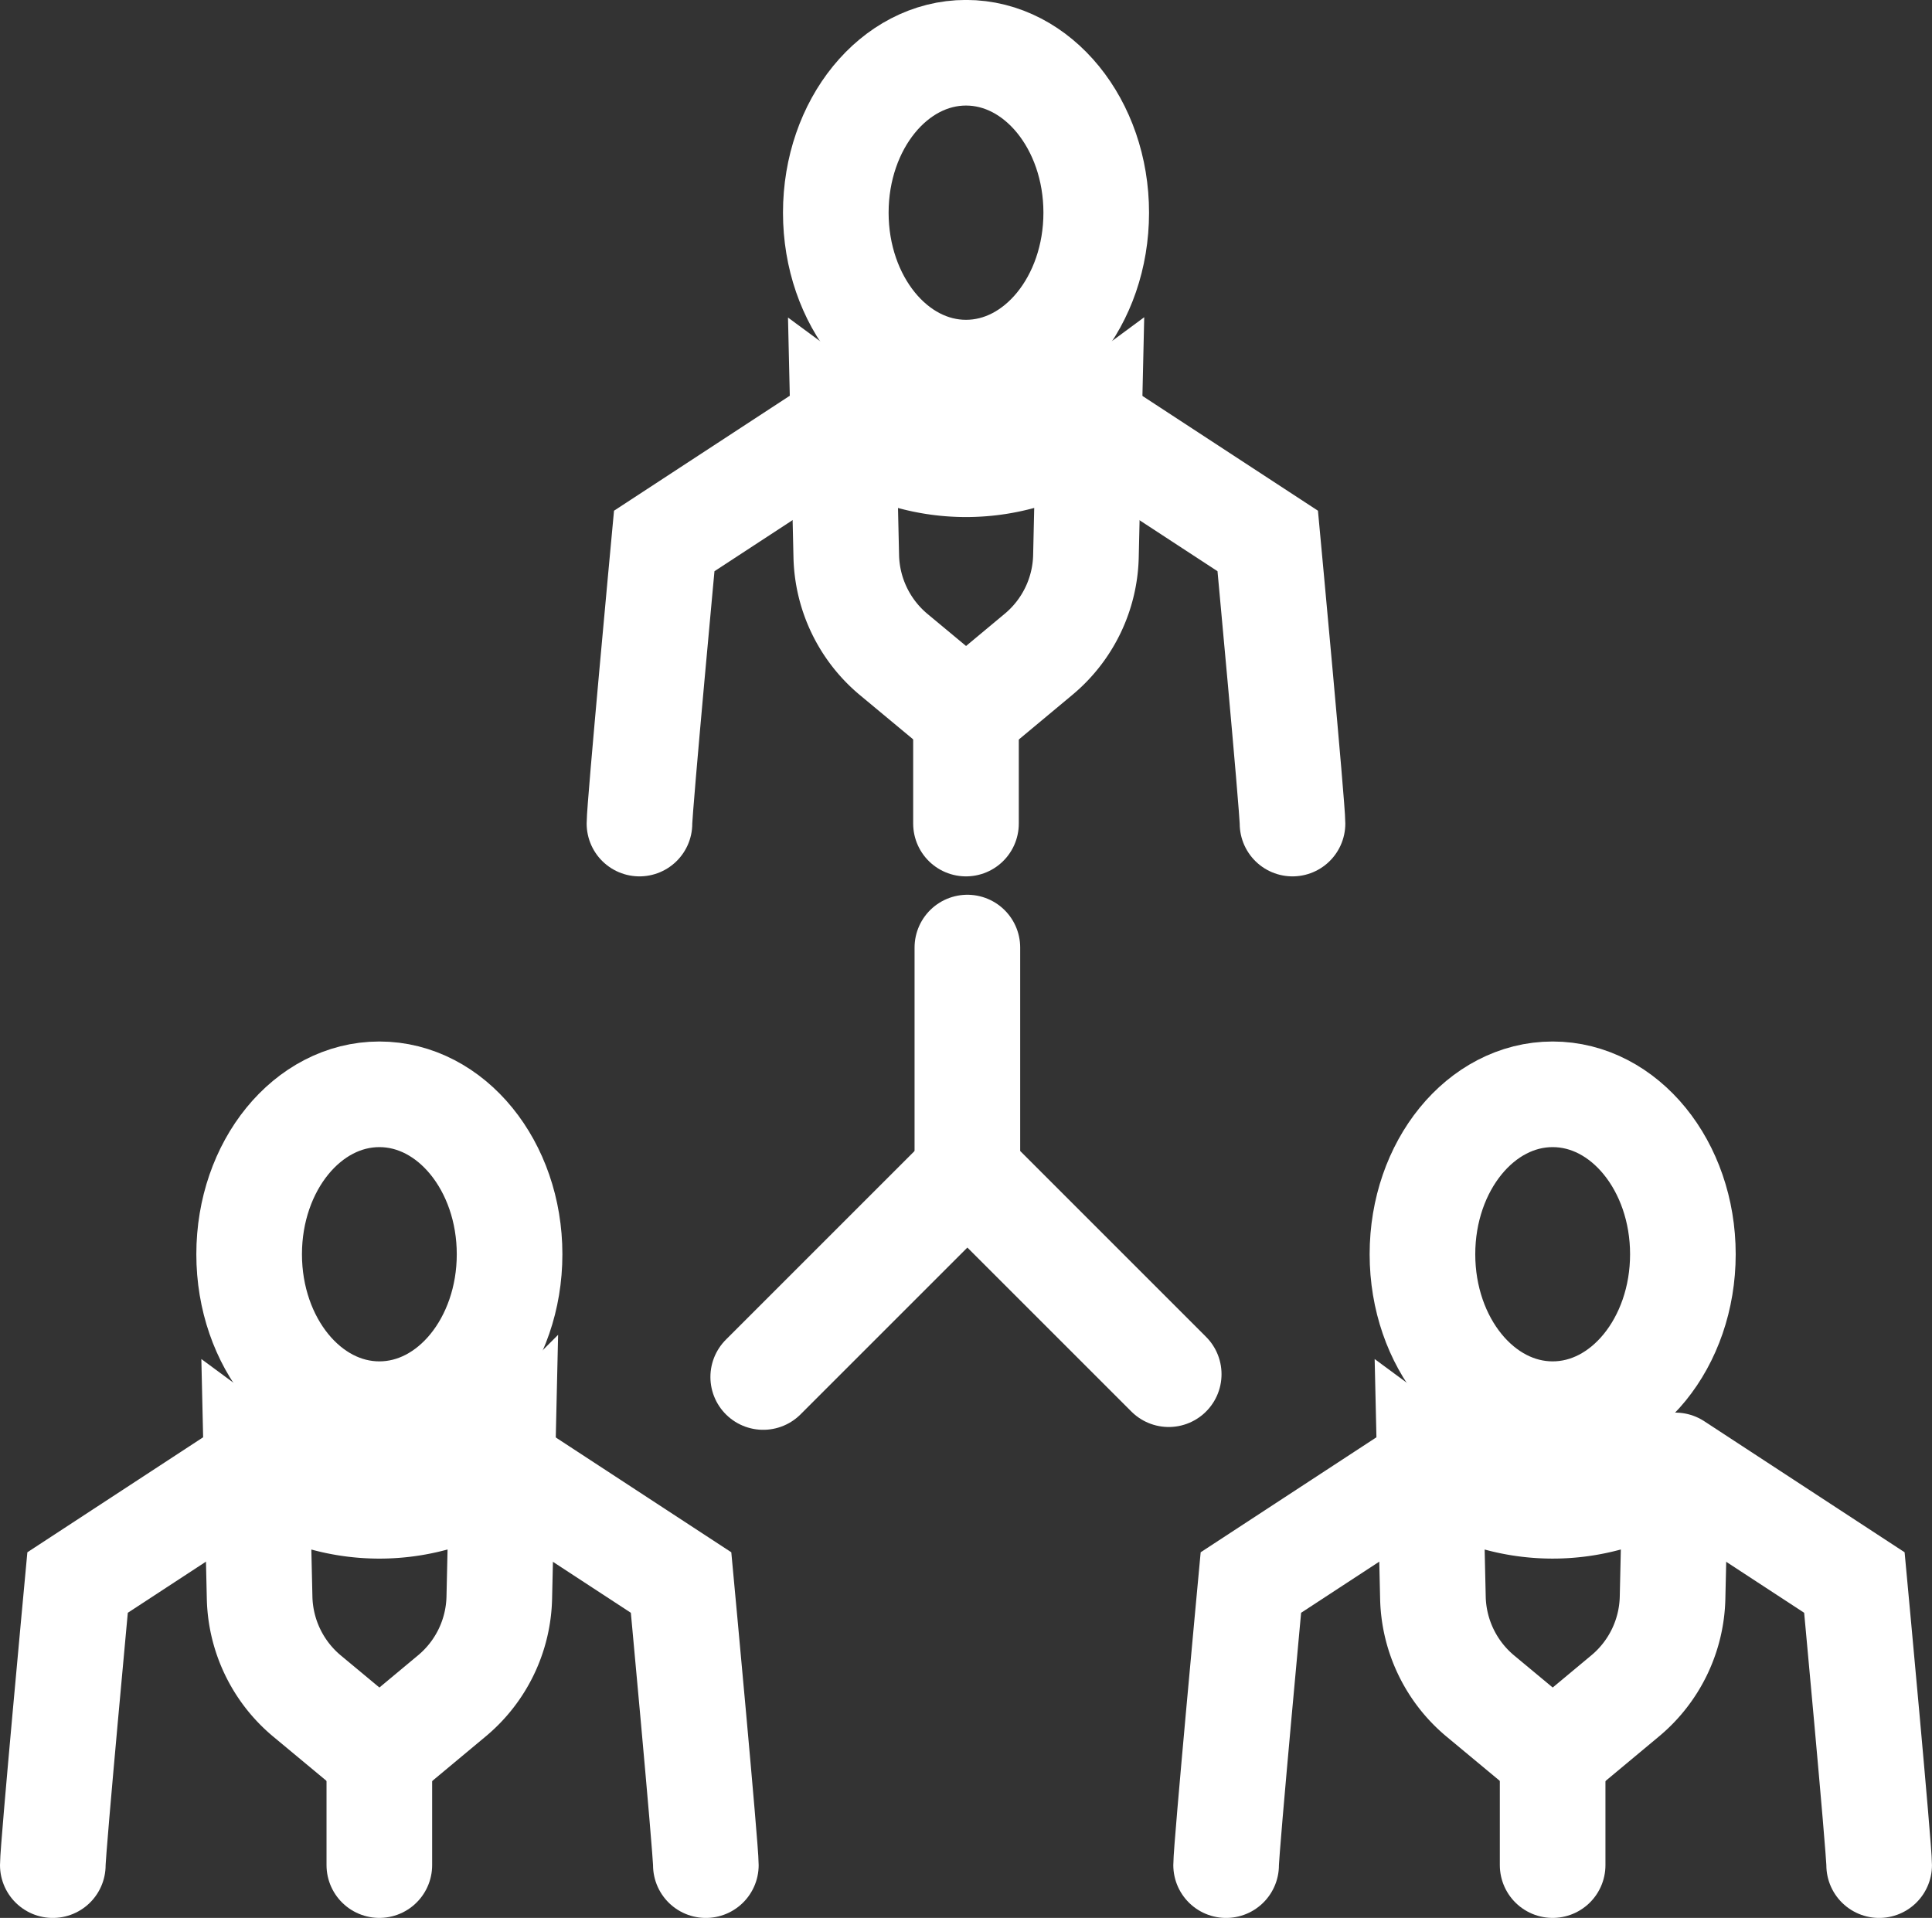
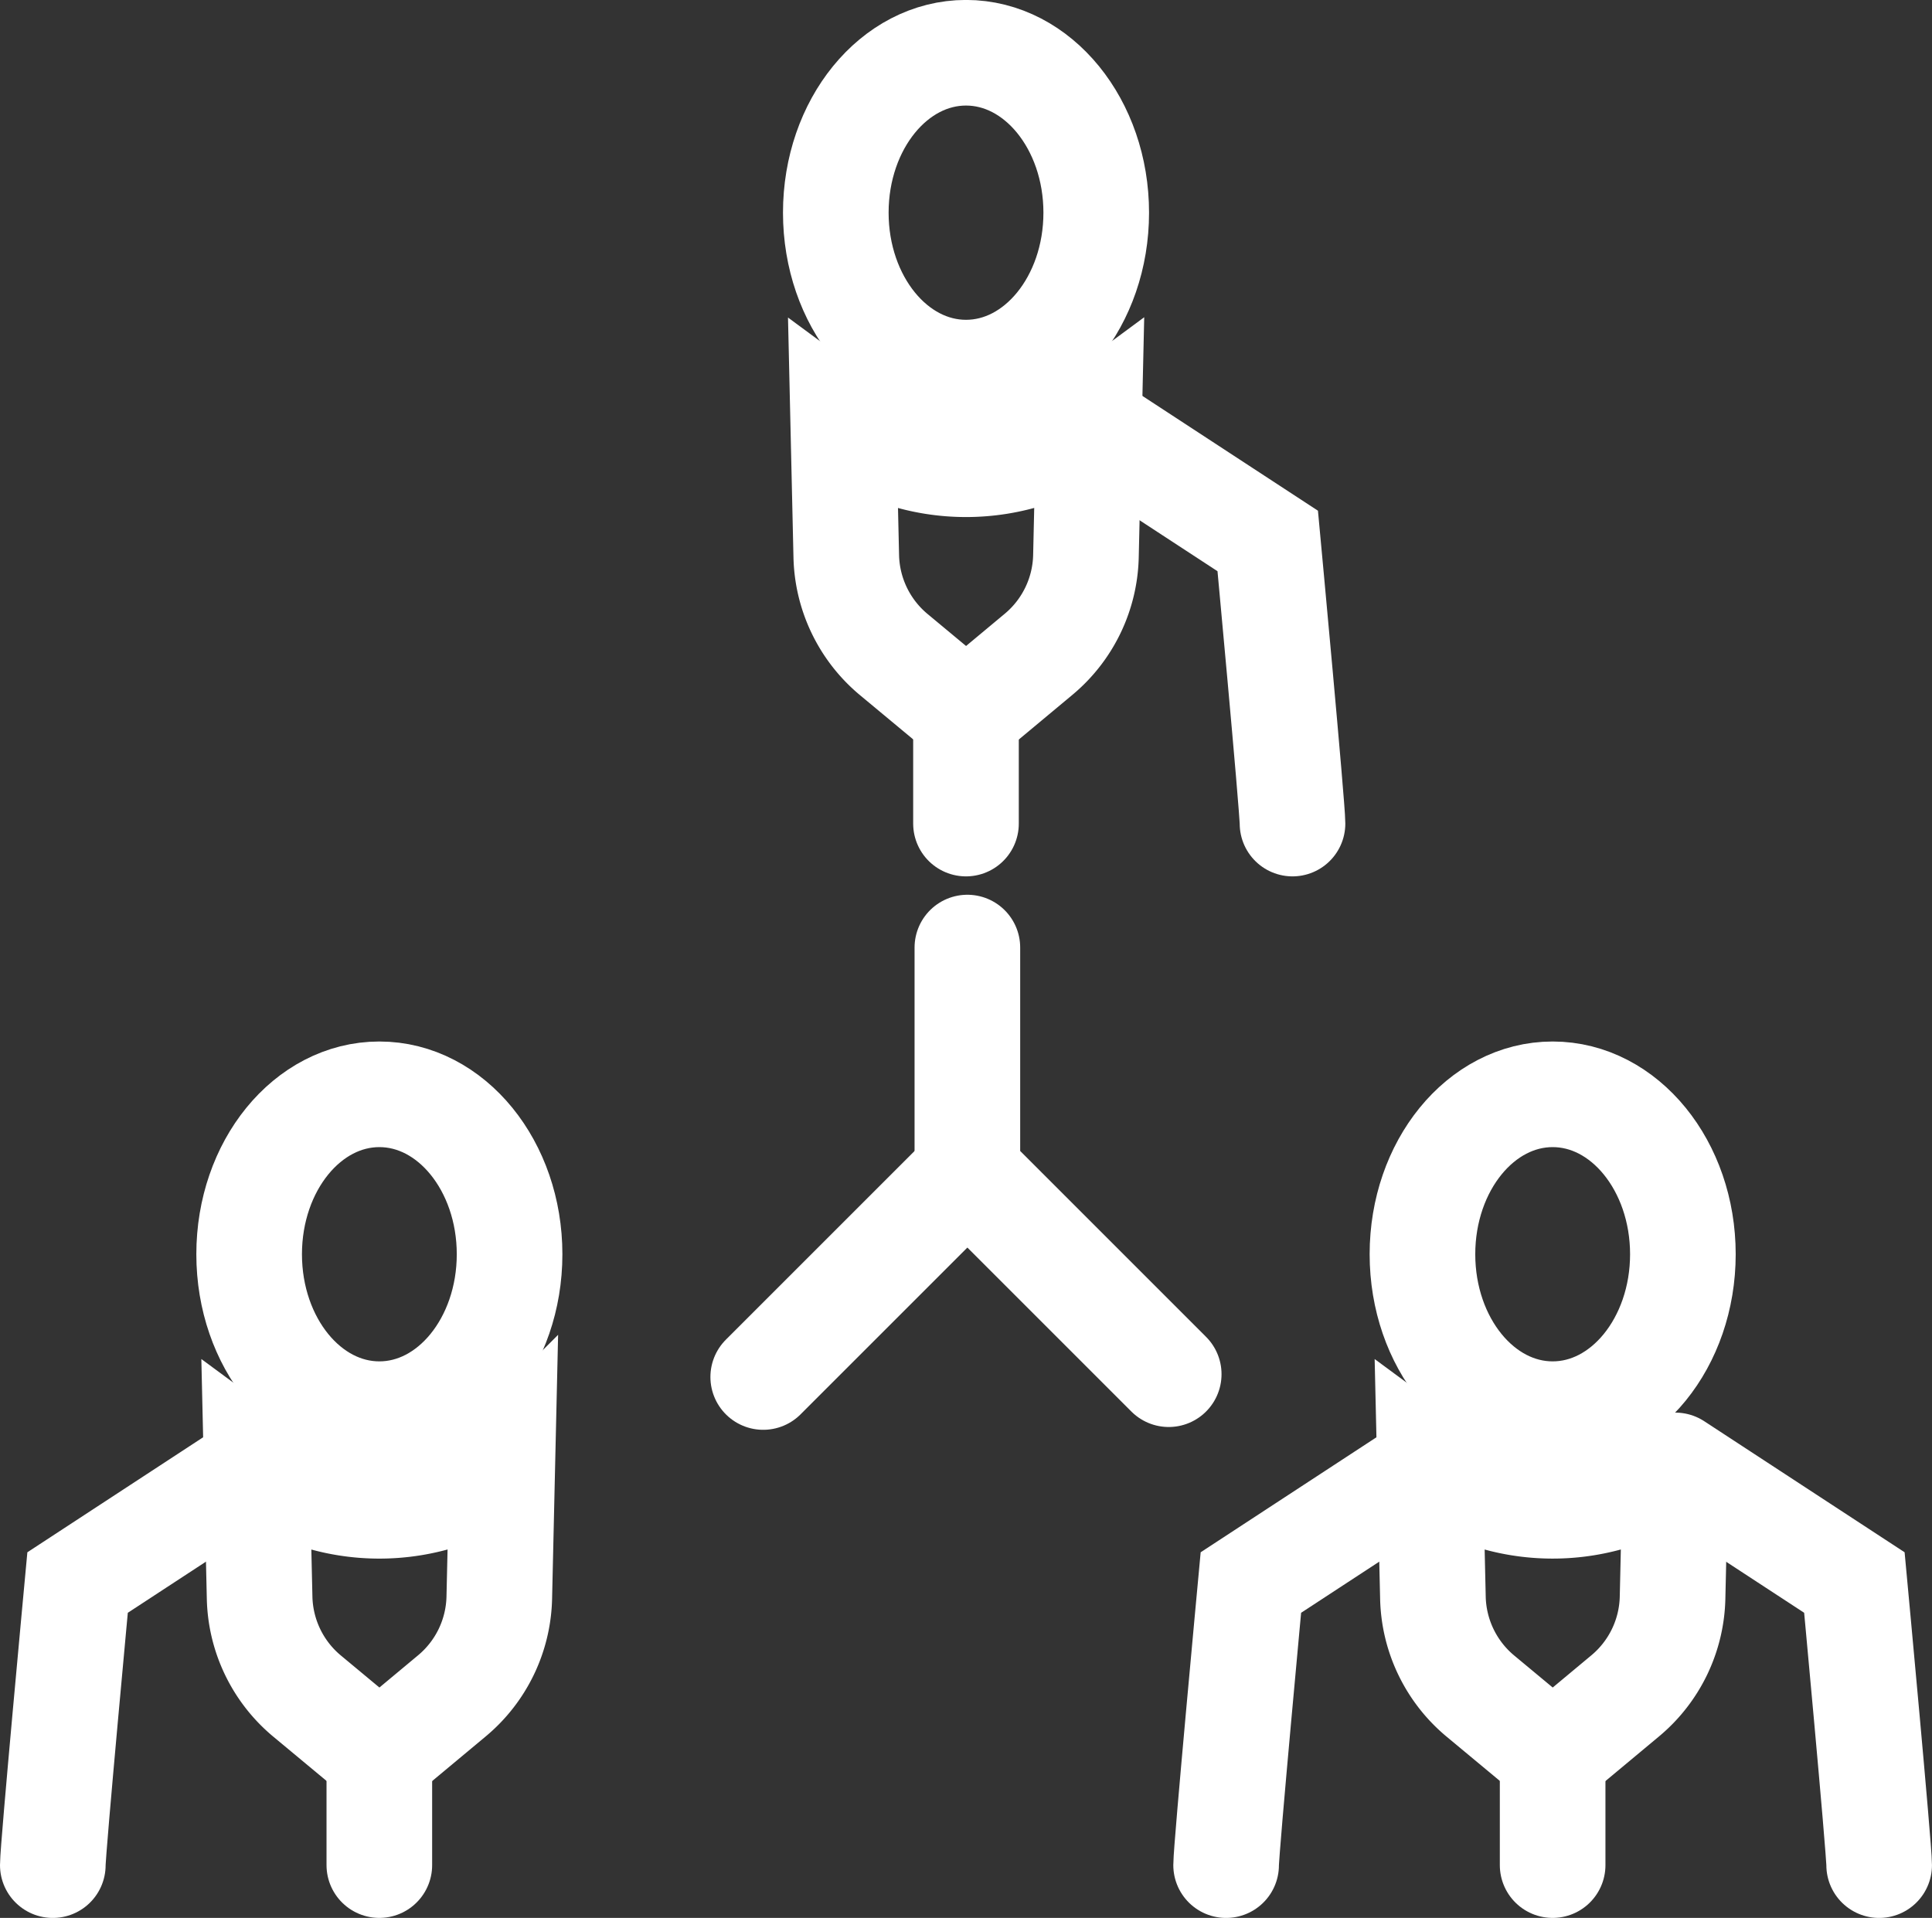
<svg xmlns="http://www.w3.org/2000/svg" width="64.021" height="63.557" viewBox="0 0 64.021 63.557">
  <rect x="0" y="0" width="64.021" height="63.557" fill="#333333" stroke="none" />
  <g id="pessoas_triangulo" transform="translate(-518.943 -892.236)">
    <g id="Grupo_539" data-name="Grupo 539" transform="translate(544.234 923.637)">
      <line id="Linha_10" data-name="Linha 10" x1="6.766" y2="6.765" transform="translate(0 7.466)" fill="none" stroke="#fff" stroke-linecap="round" stroke-miterlimit="10" stroke-width="3.5" />
      <path id="Caminho_3993" data-name="Caminho 3993" d="M574.685,946.809v7.466l6.672,6.672" transform="translate(-567.92 -946.809)" fill="none" stroke="#fff" stroke-linecap="round" stroke-miterlimit="10" stroke-width="3.5" />
    </g>
    <g id="Grupo_540" data-name="Grupo 540" transform="translate(540.133 893.986)">
-       <path id="Caminho_3994" data-name="Caminho 3994" d="M562.079,915.893l-5.932,3.88s-.821,8.805-.821,9.365" transform="translate(-555.326 -903.596)" fill="none" stroke="#fff" stroke-linecap="round" stroke-miterlimit="10" stroke-width="3.5" />
      <path id="Caminho_3995" data-name="Caminho 3995" d="M567.357,915.893h0l.1,4.387a4.367,4.367,0,0,0,1.571,3.255l2.4,1.995,2.4-2a4.362,4.362,0,0,0,1.571-3.255l.1-4.387h0A6.855,6.855,0,0,1,567.357,915.893Z" transform="translate(-560.604 -903.596)" fill="none" stroke="#fff" stroke-linecap="round" stroke-miterlimit="10" stroke-width="3.5" />
      <path id="Caminho_3996" data-name="Caminho 3996" d="M588.6,929.138c0-.559-.821-9.365-.821-9.365l-5.933-3.88" transform="translate(-566.96 -903.596)" fill="none" stroke="#fff" stroke-linecap="round" stroke-miterlimit="10" stroke-width="3.5" />
      <path id="Caminho_3997" data-name="Caminho 3997" d="M575.545,899.284c0-2.926-1.932-5.3-4.315-5.3s-4.315,2.372-4.315,5.3,1.932,5.3,4.315,5.3S575.545,902.21,575.545,899.284Z" transform="translate(-560.409 -893.986)" fill="none" stroke="#fff" stroke-linecap="round" stroke-miterlimit="10" stroke-width="3.5" />
      <line id="Linha_11" data-name="Linha 11" y2="3.608" transform="translate(10.82 21.934)" fill="none" stroke="#fff" stroke-linecap="round" stroke-miterlimit="10" stroke-width="3.5" />
    </g>
    <g id="Grupo_541" data-name="Grupo 541" transform="translate(520.693 928.502)">
      <path id="Caminho_3998" data-name="Caminho 3998" d="M527.446,977.382l-5.932,3.881s-.821,8.8-.821,9.365" transform="translate(-520.693 -965.086)" fill="none" stroke="#fff" stroke-linecap="round" stroke-miterlimit="10" stroke-width="3.5" />
      <path id="Caminho_3999" data-name="Caminho 3999" d="M532.724,977.382h0l.1,4.387a4.365,4.365,0,0,0,1.571,3.255l2.4,1.995,2.4-2a4.362,4.362,0,0,0,1.571-3.254l.1-4.387h0A6.853,6.853,0,0,1,532.724,977.382Z" transform="translate(-525.971 -965.086)" fill="none" stroke="#fff" stroke-linecap="round" stroke-miterlimit="10" stroke-width="3.5" />
-       <path id="Caminho_4000" data-name="Caminho 4000" d="M553.967,990.628c0-.56-.821-9.365-.821-9.365l-5.933-3.881" transform="translate(-532.327 -965.086)" fill="none" stroke="#fff" stroke-linecap="round" stroke-miterlimit="10" stroke-width="3.5" />
      <path id="Caminho_4001" data-name="Caminho 4001" d="M540.912,960.774c0-2.926-1.932-5.3-4.315-5.3s-4.315,2.372-4.315,5.3,1.932,5.3,4.315,5.3S540.912,963.7,540.912,960.774Z" transform="translate(-525.776 -955.476)" fill="none" stroke="#fff" stroke-linecap="round" stroke-miterlimit="10" stroke-width="3.5" />
      <line id="Linha_12" data-name="Linha 12" y2="3.608" transform="translate(10.82 21.933)" fill="none" stroke="#fff" stroke-linecap="round" stroke-miterlimit="10" stroke-width="3.5" />
    </g>
    <g id="Grupo_542" data-name="Grupo 542" transform="translate(559.573 928.502)">
      <path id="Caminho_4002" data-name="Caminho 4002" d="M596.712,977.382l-5.932,3.881s-.821,8.8-.821,9.365" transform="translate(-589.959 -965.086)" fill="none" stroke="#fff" stroke-linecap="round" stroke-miterlimit="10" stroke-width="3.5" />
      <path id="Caminho_4003" data-name="Caminho 4003" d="M601.99,977.382h0l.1,4.387a4.365,4.365,0,0,0,1.571,3.255l2.4,1.995,2.4-2a4.362,4.362,0,0,0,1.57-3.254l.1-4.387h0A6.853,6.853,0,0,1,601.99,977.382Z" transform="translate(-595.237 -965.086)" fill="none" stroke="#fff" stroke-linecap="round" stroke-miterlimit="10" stroke-width="3.5" />
      <path id="Caminho_4004" data-name="Caminho 4004" d="M623.233,990.628c0-.56-.821-9.365-.821-9.365l-5.933-3.881" transform="translate(-601.593 -965.086)" fill="none" stroke="#fff" stroke-linecap="round" stroke-miterlimit="10" stroke-width="3.5" />
      <path id="Caminho_4005" data-name="Caminho 4005" d="M610.178,960.774c0-2.926-1.932-5.3-4.315-5.3s-4.315,2.372-4.315,5.3,1.932,5.3,4.315,5.3S610.178,963.7,610.178,960.774Z" transform="translate(-595.042 -955.476)" fill="none" stroke="#fff" stroke-linecap="round" stroke-miterlimit="10" stroke-width="3.5" />
      <line id="Linha_13" data-name="Linha 13" y2="3.608" transform="translate(10.82 21.933)" fill="none" stroke="#fff" stroke-linecap="round" stroke-miterlimit="10" stroke-width="3.5" />
    </g>
  </g>
</svg>